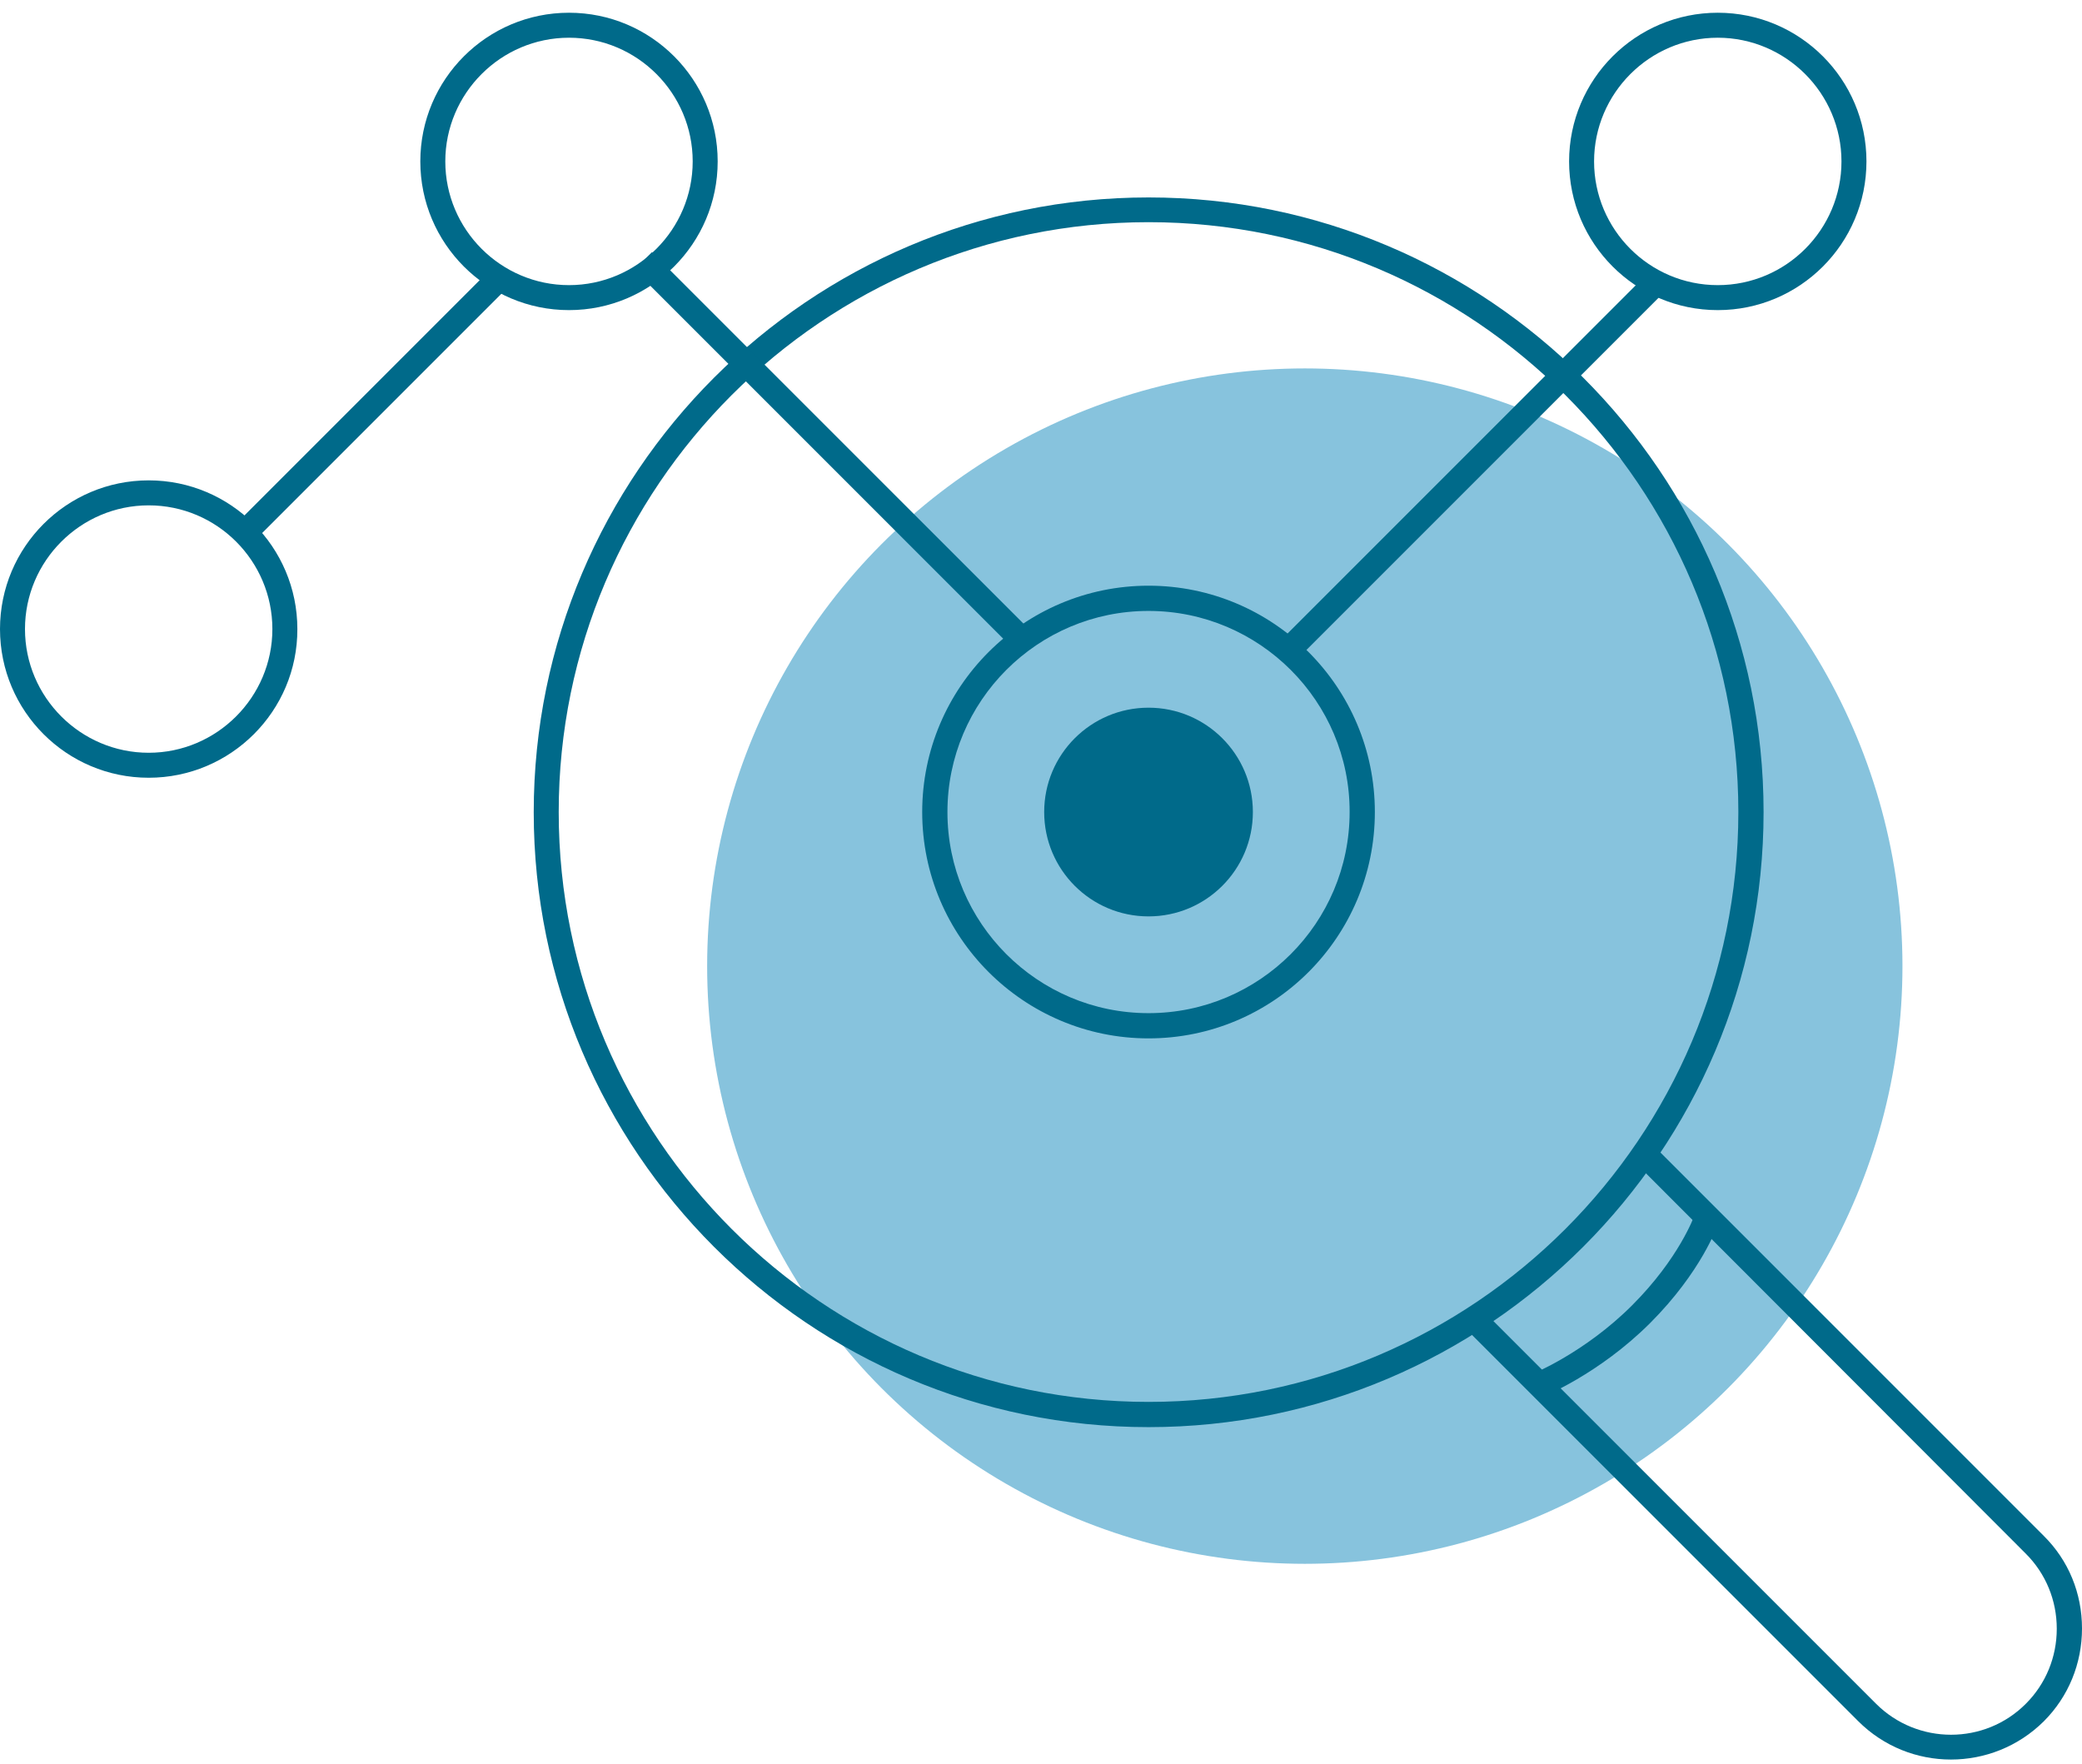
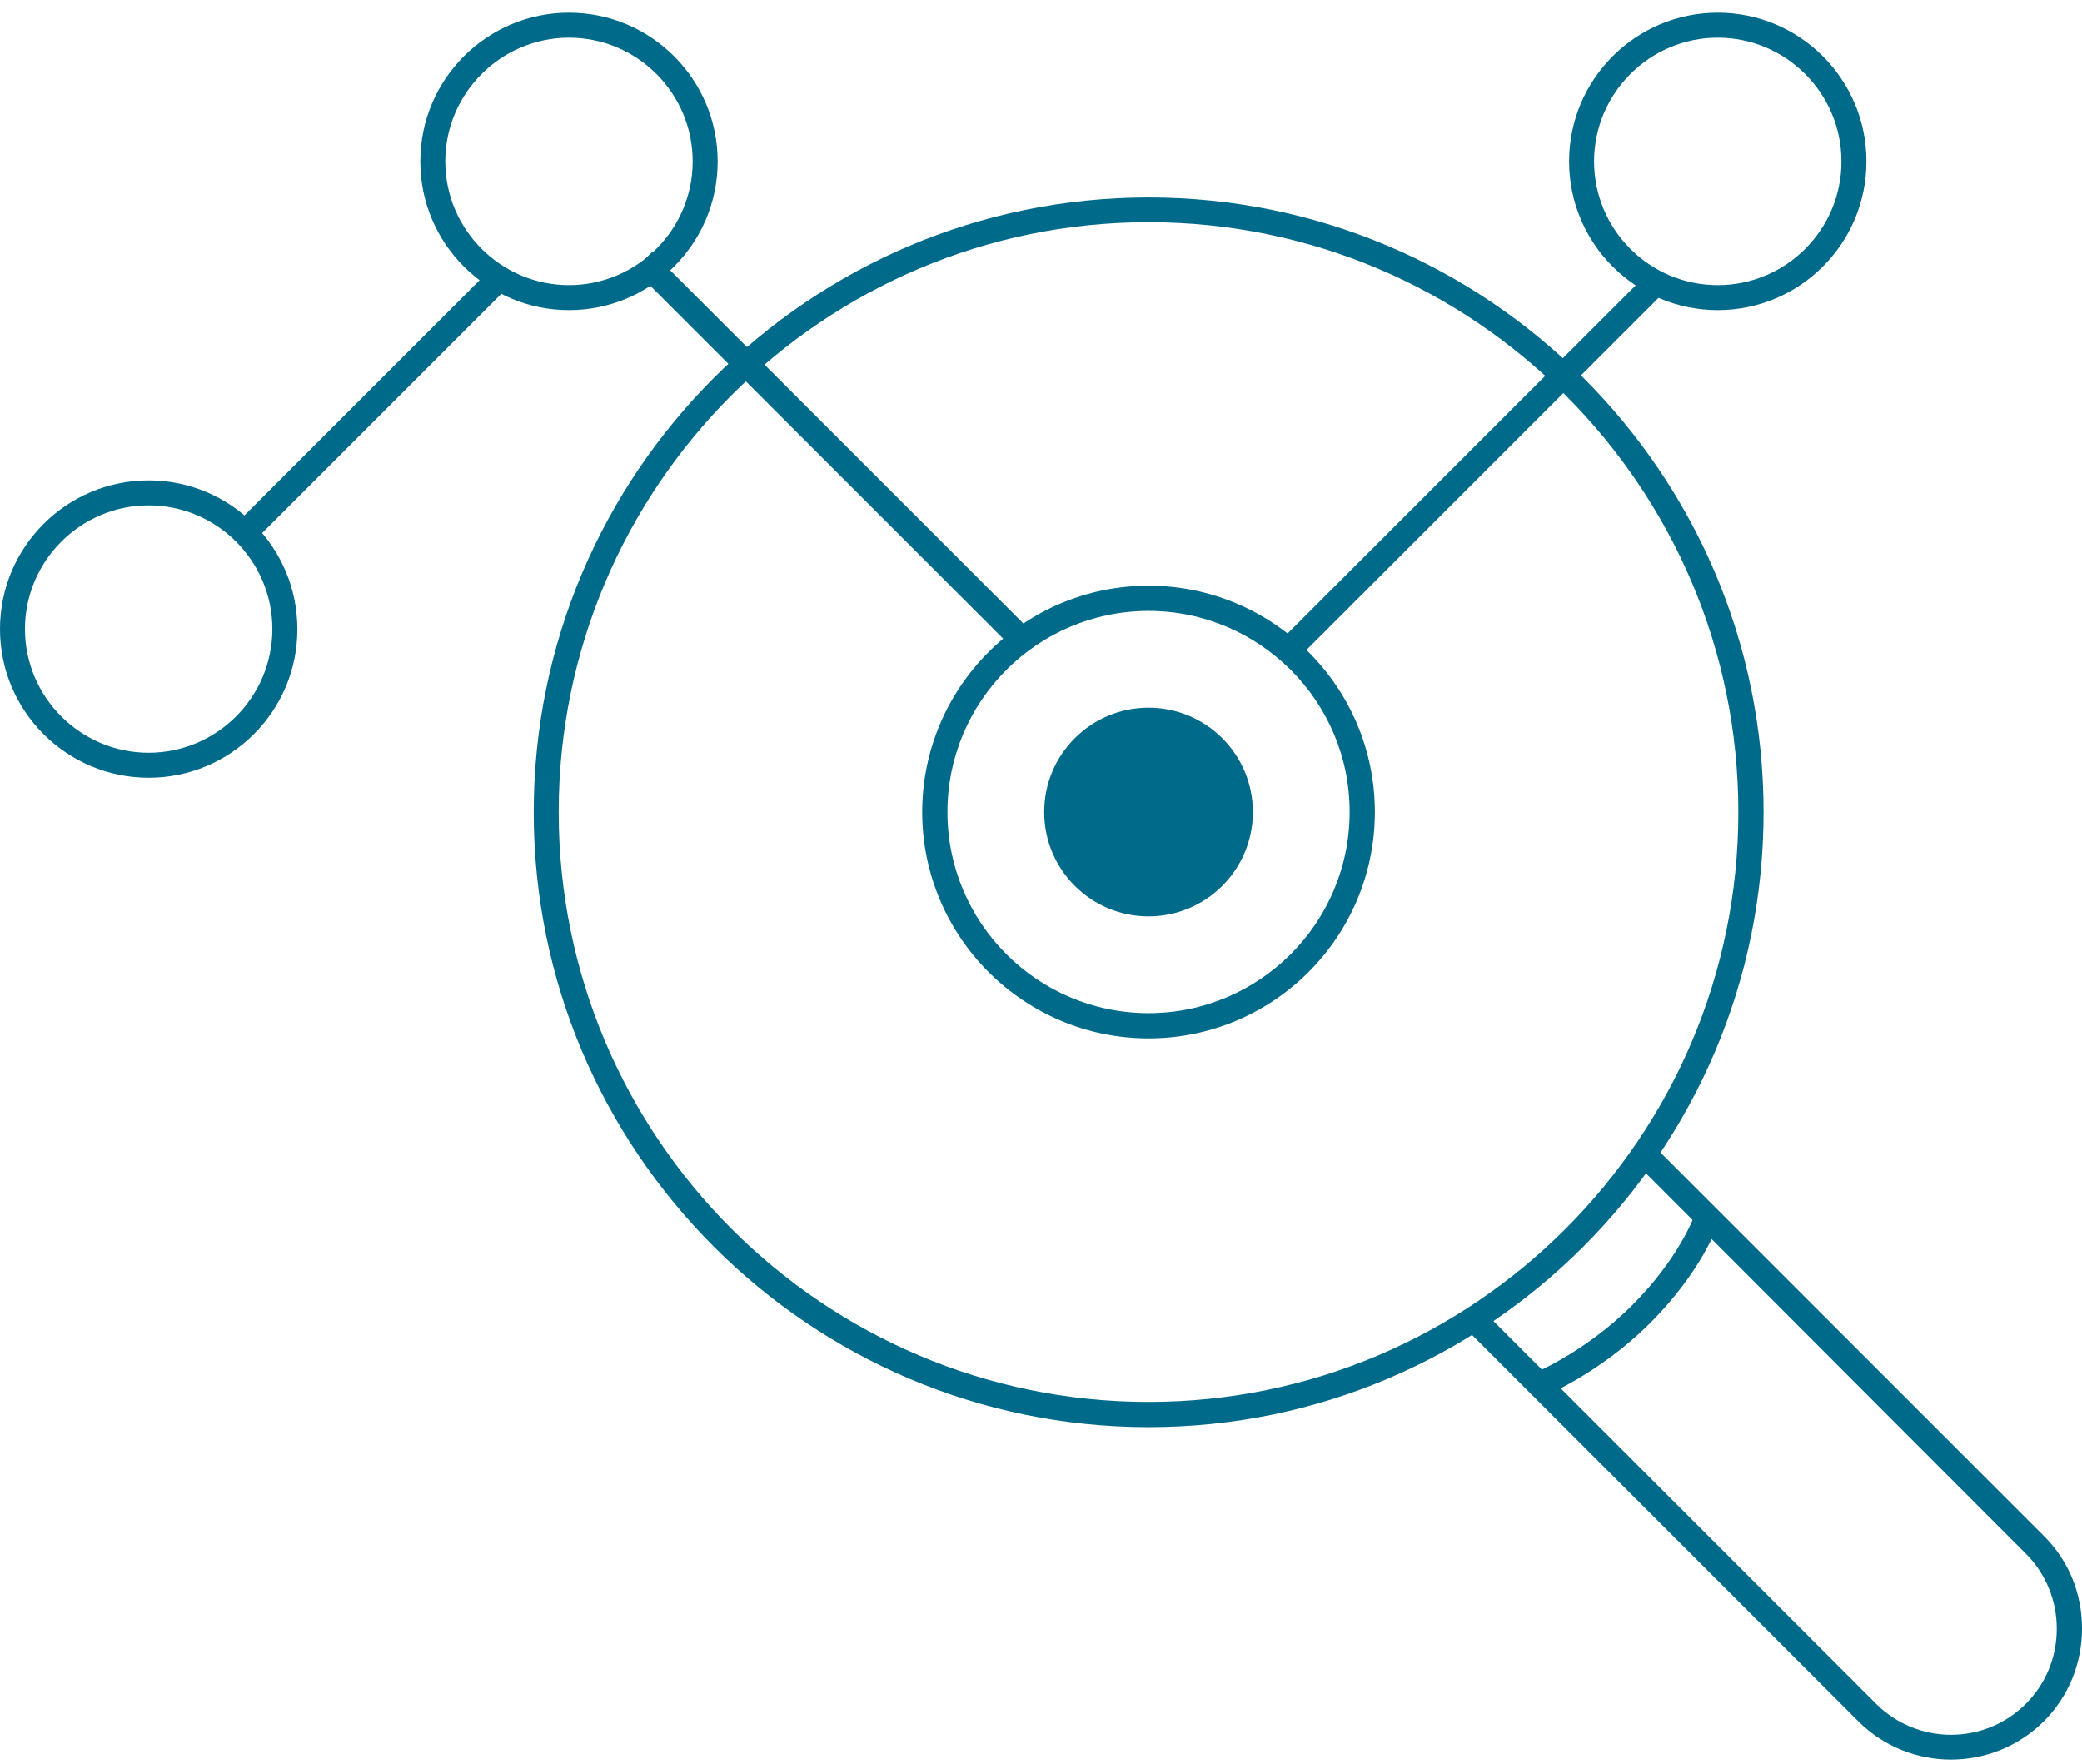
<svg xmlns="http://www.w3.org/2000/svg" version="1.1" x="0px" y="0px" width="85px" height="72px" viewBox="0 0 85 72" style="enable-background:new 0 0 85 72;" xml:space="preserve">
  <style type="text/css">
	.st0{display:none;}
	.st1{display:inline;}
	.st2{fill:#969696;}
	.st3{fill:#666666;}
	.st4{fill:#87C3DD;}
	.st5{fill:#006A8A;}
	.st6{fill:#E2EEF2;}
	.st7{fill:#91ADB7;}
</style>
  <g id="Capa_1" class="st0">
    <g class="st1">
      <g>
        <circle class="st2" cx="53.19" cy="39.53" r="24.46" />
      </g>
    </g>
    <g class="st1">
      <g>
-         <path class="st3" d="M46.8,58.39c-13.87,0-25.16-11.29-25.16-25.16S32.93,8.07,46.8,8.07s25.16,11.29,25.16,25.16     S60.68,58.39,46.8,58.39z M46.8,9.09c-13.31,0-24.14,10.83-24.14,24.14S33.5,57.37,46.8,57.37s24.14-10.83,24.14-24.14     S60.11,9.09,46.8,9.09z" />
-       </g>
+         </g>
    </g>
    <g class="st1">
      <g>
        <path class="st3" d="M79.64,72c-1.37,0-2.75-0.52-3.79-1.57L59.62,54.2l0.73-0.73L76.57,69.7c1.69,1.69,4.45,1.69,6.14,0     c0.82-0.82,1.27-1.91,1.27-3.07c0-1.16-0.45-2.25-1.27-3.07L66.48,47.34l0.73-0.73l16.22,16.22C84.44,63.85,85,65.2,85,66.63     c0,1.44-0.56,2.78-1.57,3.79C82.39,71.47,81.01,72,79.64,72z" />
      </g>
    </g>
    <g class="st1">
      <g>
        <path class="st3" d="M62.87,57.11l-0.38-0.95c0.02-0.01,2.15-0.87,4.1-2.82c1.93-1.93,2.54-3.64,2.54-3.66l0.97,0.33     c-0.03,0.08-0.67,1.94-2.79,4.06C65.21,56.17,62.96,57.07,62.87,57.11z" />
      </g>
    </g>
    <g class="st1">
      <g>
        <path class="st3" d="M46.8,42.49c-5.1,0-9.26-4.15-9.26-9.26c0-5.1,4.15-9.26,9.26-9.26s9.26,4.15,9.26,9.26     C56.06,38.33,51.91,42.49,46.8,42.49z M46.8,25c-4.54,0-8.23,3.69-8.23,8.23c0,4.54,3.69,8.23,8.23,8.23s8.23-3.69,8.23-8.23     C55.04,28.69,51.34,25,46.8,25z" />
      </g>
    </g>
    <g class="st1">
      <g>
        <circle class="st3" cx="46.8" cy="33.23" r="4.27" />
      </g>
    </g>
    <g class="st1">
      <g>
        <rect x="7.82" y="15.99" transform="matrix(0.707 -0.707 0.707 0.707 -7.241 15.528)" class="st3" width="14.6" height="1.03" />
      </g>
    </g>
    <g class="st1">
      <g>
        <rect x="33.37" y="7.46" transform="matrix(0.707 -0.707 0.707 0.707 -3.105 29.358)" class="st3" width="1.03" height="21.94" />
      </g>
    </g>
    <g class="st1">
      <g>
        <rect x="49.59" y="18.54" transform="matrix(0.707 -0.707 0.707 0.707 4.127 48.066)" class="st3" width="20.98" height="1.03" />
      </g>
    </g>
    <g class="st1">
      <g>
        <path class="st3" d="M23.09,12.69C19.73,12.69,17,9.96,17,6.6s2.73-6.09,6.09-6.09c3.36,0,6.09,2.73,6.09,6.09     S26.44,12.69,23.09,12.69z M23.09,1.54c-2.79,0-5.06,2.27-5.06,5.06s2.27,5.06,5.06,5.06s5.06-2.27,5.06-5.06     S25.88,1.54,23.09,1.54z" />
      </g>
    </g>
    <g class="st1">
      <g>
        <path class="st3" d="M70.09,12.69c-3.36,0-6.09-2.73-6.09-6.09s2.73-6.09,6.09-6.09c3.36,0,6.09,2.73,6.09,6.09     S73.45,12.69,70.09,12.69z M70.09,1.54c-2.79,0-5.06,2.27-5.06,5.06s2.27,5.06,5.06,5.06c2.79,0,5.06-2.27,5.06-5.06     S72.88,1.54,70.09,1.54z" />
      </g>
    </g>
    <g class="st1">
      <g>
        <path class="st3" d="M5.89,31.83c-3.36,0-6.09-2.73-6.09-6.09c0-3.36,2.73-6.09,6.09-6.09c3.36,0,6.09,2.73,6.09,6.09     C11.98,29.1,9.24,31.83,5.89,31.83z M5.89,20.68c-2.79,0-5.06,2.27-5.06,5.06c0,2.79,2.27,5.06,5.06,5.06s5.06-2.27,5.06-5.06     C10.95,22.95,8.68,20.68,5.89,20.68z" />
      </g>
    </g>
  </g>
  <g id="Capa_2">
    <g>
      <g>
        <g>
-           <circle class="st4" cx="53.27" cy="39.44" r="24.4" />
-         </g>
+           </g>
      </g>
      <g>
        <g>
          <path class="st5" d="M46.89,58.26c-13.84,0-25.1-11.26-25.1-25.1s11.26-25.1,25.1-25.1S72,19.31,72,33.15      S60.74,58.26,46.89,58.26z M46.89,9.07c-13.28,0-24.08,10.8-24.08,24.08s10.8,24.08,24.08,24.08s24.08-10.8,24.08-24.08      S60.17,9.07,46.89,9.07z" />
        </g>
      </g>
      <g>
        <g>
          <path class="st5" d="M79.65,71.83c-1.37,0-2.74-0.52-3.79-1.57L59.68,54.08l0.72-0.72l16.19,16.19c1.69,1.69,4.44,1.69,6.12,0      c0.81-0.81,1.26-1.9,1.26-3.06c0-1.16-0.45-2.25-1.26-3.06L66.53,47.23l0.72-0.72l16.19,16.19C84.45,63.7,85,65.04,85,66.48      c0,1.43-0.55,2.78-1.56,3.79C82.39,71.31,81.02,71.83,79.65,71.83z" />
        </g>
      </g>
      <g>
        <g>
          <path class="st5" d="M62.92,57.05l-0.38-0.95c0.02-0.01,2.15-0.87,4.09-2.81c1.93-1.93,2.53-3.64,2.54-3.65l0.97,0.33      c-0.03,0.08-0.67,1.94-2.78,4.05C65.26,56.11,63.01,57.01,62.92,57.05z" />
        </g>
      </g>
      <g>
        <g>
          <path class="st5" d="M46.89,42.39c-5.09,0-9.24-4.14-9.24-9.24c0-5.09,4.14-9.24,9.24-9.24s9.24,4.14,9.24,9.24      C56.13,38.25,51.99,42.39,46.89,42.39z M46.89,24.94c-4.53,0-8.21,3.68-8.21,8.21c0,4.53,3.68,8.21,8.21,8.21      s8.21-3.68,8.21-8.21C55.11,28.63,51.42,24.94,46.89,24.94z" />
        </g>
      </g>
      <g>
        <g>
          <circle class="st5" cx="46.89" cy="33.15" r="4.26" />
        </g>
      </g>
      <g>
        <g>
          <rect x="8" y="15.95" transform="matrix(0.707 -0.707 0.707 0.707 -7.166 15.633)" class="st5" width="14.57" height="1.02" />
        </g>
      </g>
      <g>
        <g>
          <rect x="33.49" y="7.44" transform="matrix(0.707 -0.707 0.707 0.707 -3.04 29.431)" class="st5" width="1.02" height="21.89" />
        </g>
      </g>
      <g>
        <g>
          <rect x="49.68" y="18.5" transform="matrix(0.707 -0.707 0.707 0.707 4.174 48.094)" class="st5" width="20.93" height="1.02" />
        </g>
      </g>
      <g>
        <g>
          <path class="st5" d="M23.23,12.66c-3.35,0-6.07-2.72-6.07-6.07s2.72-6.07,6.07-6.07c3.35,0,6.07,2.72,6.07,6.07      S26.58,12.66,23.23,12.66z M23.23,1.54c-2.78,0-5.05,2.27-5.05,5.05s2.27,5.05,5.05,5.05s5.05-2.27,5.05-5.05      S26.02,1.54,23.23,1.54z" />
        </g>
      </g>
      <g>
        <g>
          <path class="st5" d="M70.13,12.66c-3.35,0-6.07-2.72-6.07-6.07s2.72-6.07,6.07-6.07c3.35,0,6.07,2.72,6.07,6.07      S73.48,12.66,70.13,12.66z M70.13,1.54c-2.78,0-5.05,2.27-5.05,5.05s2.26,5.05,5.05,5.05s5.05-2.27,5.05-5.05      S72.91,1.54,70.13,1.54z" />
        </g>
      </g>
      <g>
        <g>
          <path class="st5" d="M6.07,31.75C2.72,31.75,0,29.03,0,25.68c0-3.35,2.72-6.07,6.07-6.07c3.35,0,6.07,2.72,6.07,6.07      C12.15,29.03,9.42,31.75,6.07,31.75z M6.07,20.63c-2.78,0-5.05,2.27-5.05,5.05c0,2.78,2.27,5.05,5.05,5.05s5.05-2.27,5.05-5.05      C11.12,22.9,8.86,20.63,6.07,20.63z" />
        </g>
      </g>
    </g>
  </g>
  <g id="Capa_3" class="st0">
    <g class="st1">
      <g>
        <g>
          <circle class="st6" cx="53.27" cy="39.31" r="24.4" />
        </g>
      </g>
      <g>
        <g>
          <path class="st7" d="M46.89,58.13c-13.84,0-25.1-11.26-25.1-25.1s11.26-25.1,25.1-25.1S72,19.19,72,33.03      S60.74,58.13,46.89,58.13z M46.89,8.95c-13.28,0-24.08,10.8-24.08,24.08s10.8,24.08,24.08,24.08s24.08-10.8,24.08-24.08      S60.17,8.95,46.89,8.95z" />
        </g>
      </g>
      <g>
        <g>
          <path class="st7" d="M79.65,71.7c-1.37,0-2.74-0.52-3.79-1.57L59.68,53.95l0.72-0.72l16.19,16.19c1.69,1.69,4.44,1.69,6.12,0      c0.81-0.81,1.26-1.9,1.26-3.06c0-1.16-0.45-2.25-1.26-3.06L66.53,47.11l0.72-0.72l16.19,16.19c1.01,1.01,1.56,2.35,1.56,3.79      c0,1.43-0.55,2.78-1.56,3.79C82.39,71.18,81.02,71.7,79.65,71.7z" />
        </g>
      </g>
      <g>
        <g>
          <path class="st7" d="M62.92,56.85l-0.38-0.95c0.02-0.01,2.15-0.87,4.09-2.81c1.93-1.93,2.53-3.64,2.54-3.65l0.97,0.33      c-0.03,0.08-0.67,1.94-2.78,4.05C65.26,55.92,63.01,56.82,62.92,56.85z" />
        </g>
      </g>
      <g>
        <g>
          <path class="st7" d="M46.89,42.26c-5.09,0-9.24-4.14-9.24-9.24c0-5.09,4.14-9.24,9.24-9.24s9.24,4.14,9.24,9.24      C56.13,38.12,51.99,42.26,46.89,42.26z M46.89,24.82c-4.53,0-8.21,3.68-8.21,8.21c0,4.53,3.68,8.21,8.21,8.21      s8.21-3.68,8.21-8.21C55.11,28.5,51.42,24.82,46.89,24.82z" />
        </g>
      </g>
      <g>
        <g>
          <circle class="st7" cx="46.89" cy="33.03" r="4.26" />
        </g>
      </g>
      <g>
        <g>
          <rect x="8" y="15.83" transform="matrix(0.707 -0.707 0.707 0.707 -7.078 15.596)" class="st7" width="14.57" height="1.02" />
        </g>
      </g>
      <g>
        <g>
          <rect x="33.49" y="7.31" transform="matrix(0.707 -0.707 0.707 0.707 -2.952 29.394)" class="st7" width="1.02" height="21.89" />
        </g>
      </g>
      <g>
        <g>
          <rect x="49.68" y="18.37" transform="matrix(0.707 -0.707 0.707 0.707 4.263 48.058)" class="st7" width="20.93" height="1.02" />
        </g>
      </g>
      <g>
        <g>
          <path class="st7" d="M23.23,12.53c-3.35,0-6.07-2.72-6.07-6.07s2.72-6.07,6.07-6.07c3.35,0,6.07,2.72,6.07,6.07      S26.58,12.53,23.23,12.53z M23.23,1.41c-2.78,0-5.05,2.27-5.05,5.05s2.27,5.05,5.05,5.05s5.05-2.27,5.05-5.05      S26.02,1.41,23.23,1.41z" />
        </g>
      </g>
      <g>
        <g>
          <path class="st7" d="M70.13,12.53c-3.35,0-6.07-2.72-6.07-6.07s2.72-6.07,6.07-6.07c3.35,0,6.07,2.72,6.07,6.07      S73.48,12.53,70.13,12.53z M70.13,1.41c-2.78,0-5.05,2.27-5.05,5.05s2.26,5.05,5.05,5.05s5.05-2.27,5.05-5.05      S72.91,1.41,70.13,1.41z" />
        </g>
      </g>
      <g>
        <g>
          <path class="st7" d="M6.07,31.63C2.72,31.63,0,28.9,0,25.56c0-3.35,2.72-6.07,6.07-6.07c3.35,0,6.07,2.72,6.07,6.07      C12.15,28.9,9.42,31.63,6.07,31.63z M6.07,20.51c-2.78,0-5.05,2.27-5.05,5.05c0,2.78,2.27,5.05,5.05,5.05s5.05-2.27,5.05-5.05      C11.12,22.77,8.86,20.51,6.07,20.51z" />
        </g>
      </g>
    </g>
  </g>
</svg>